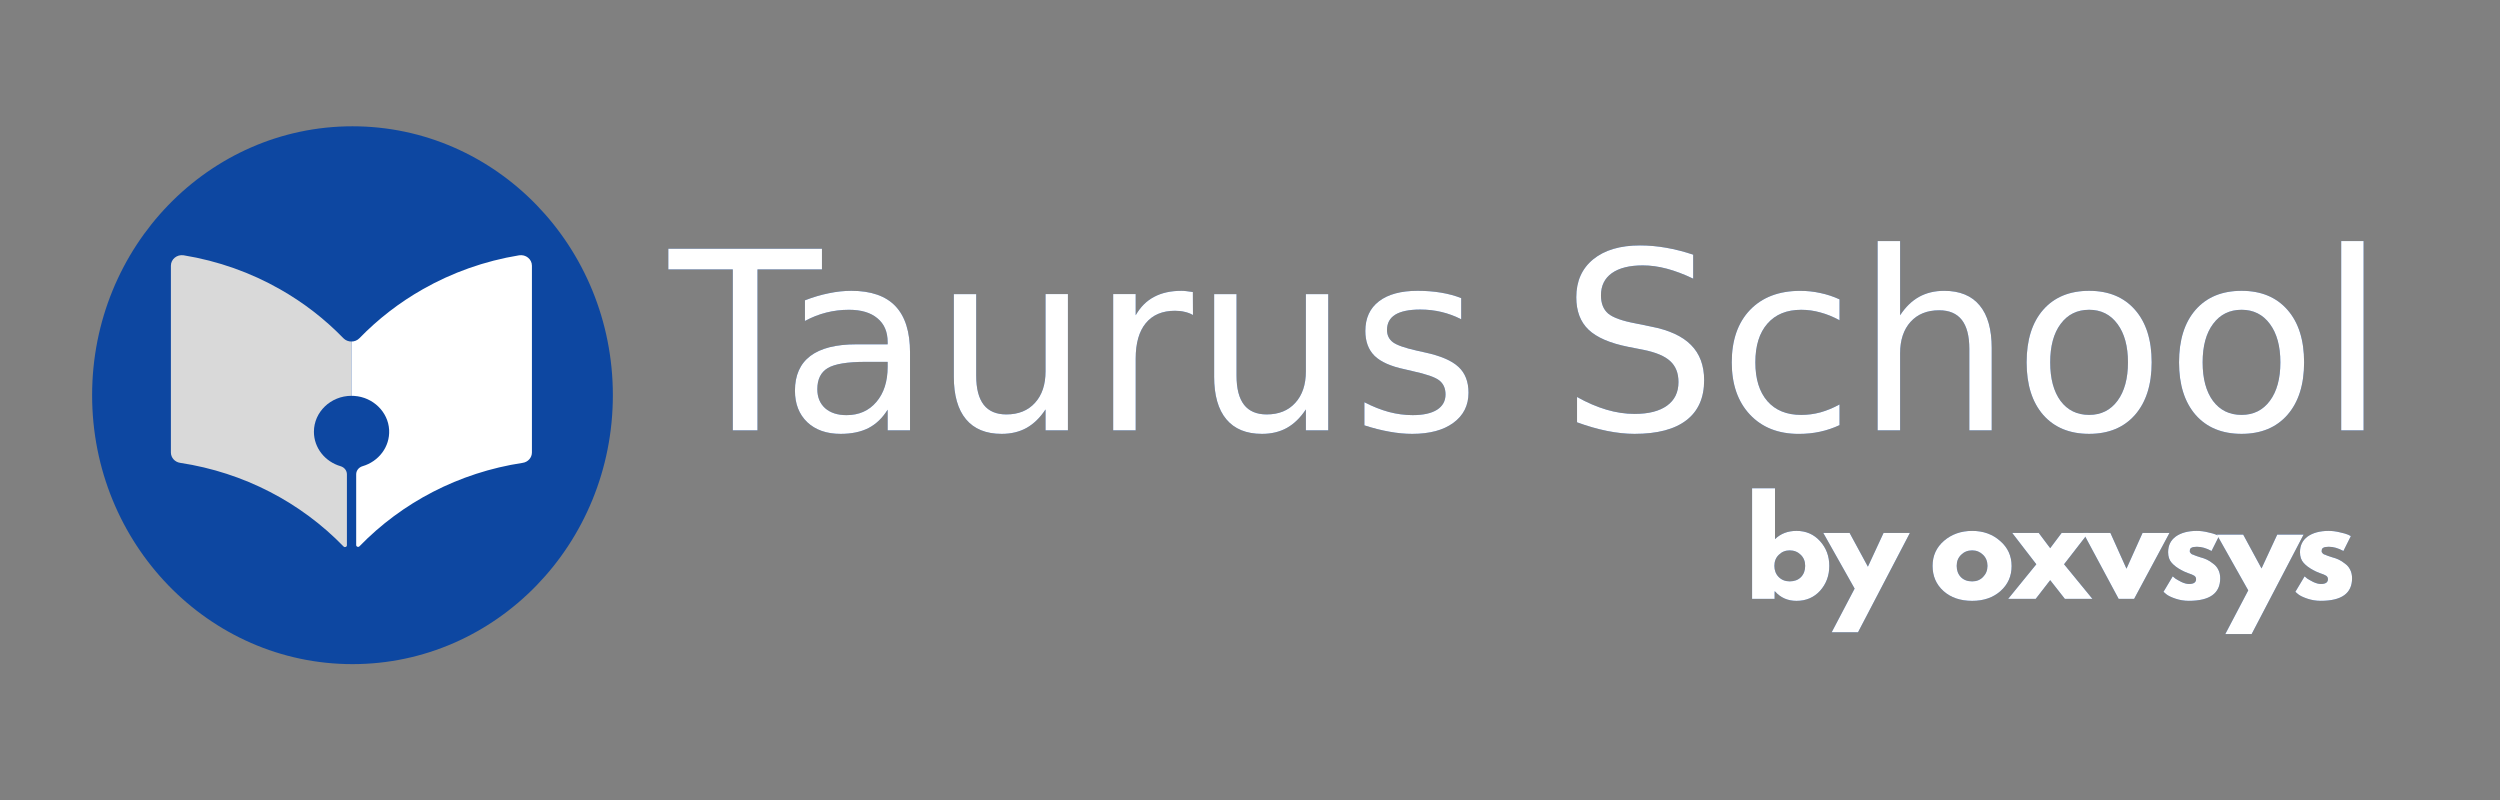
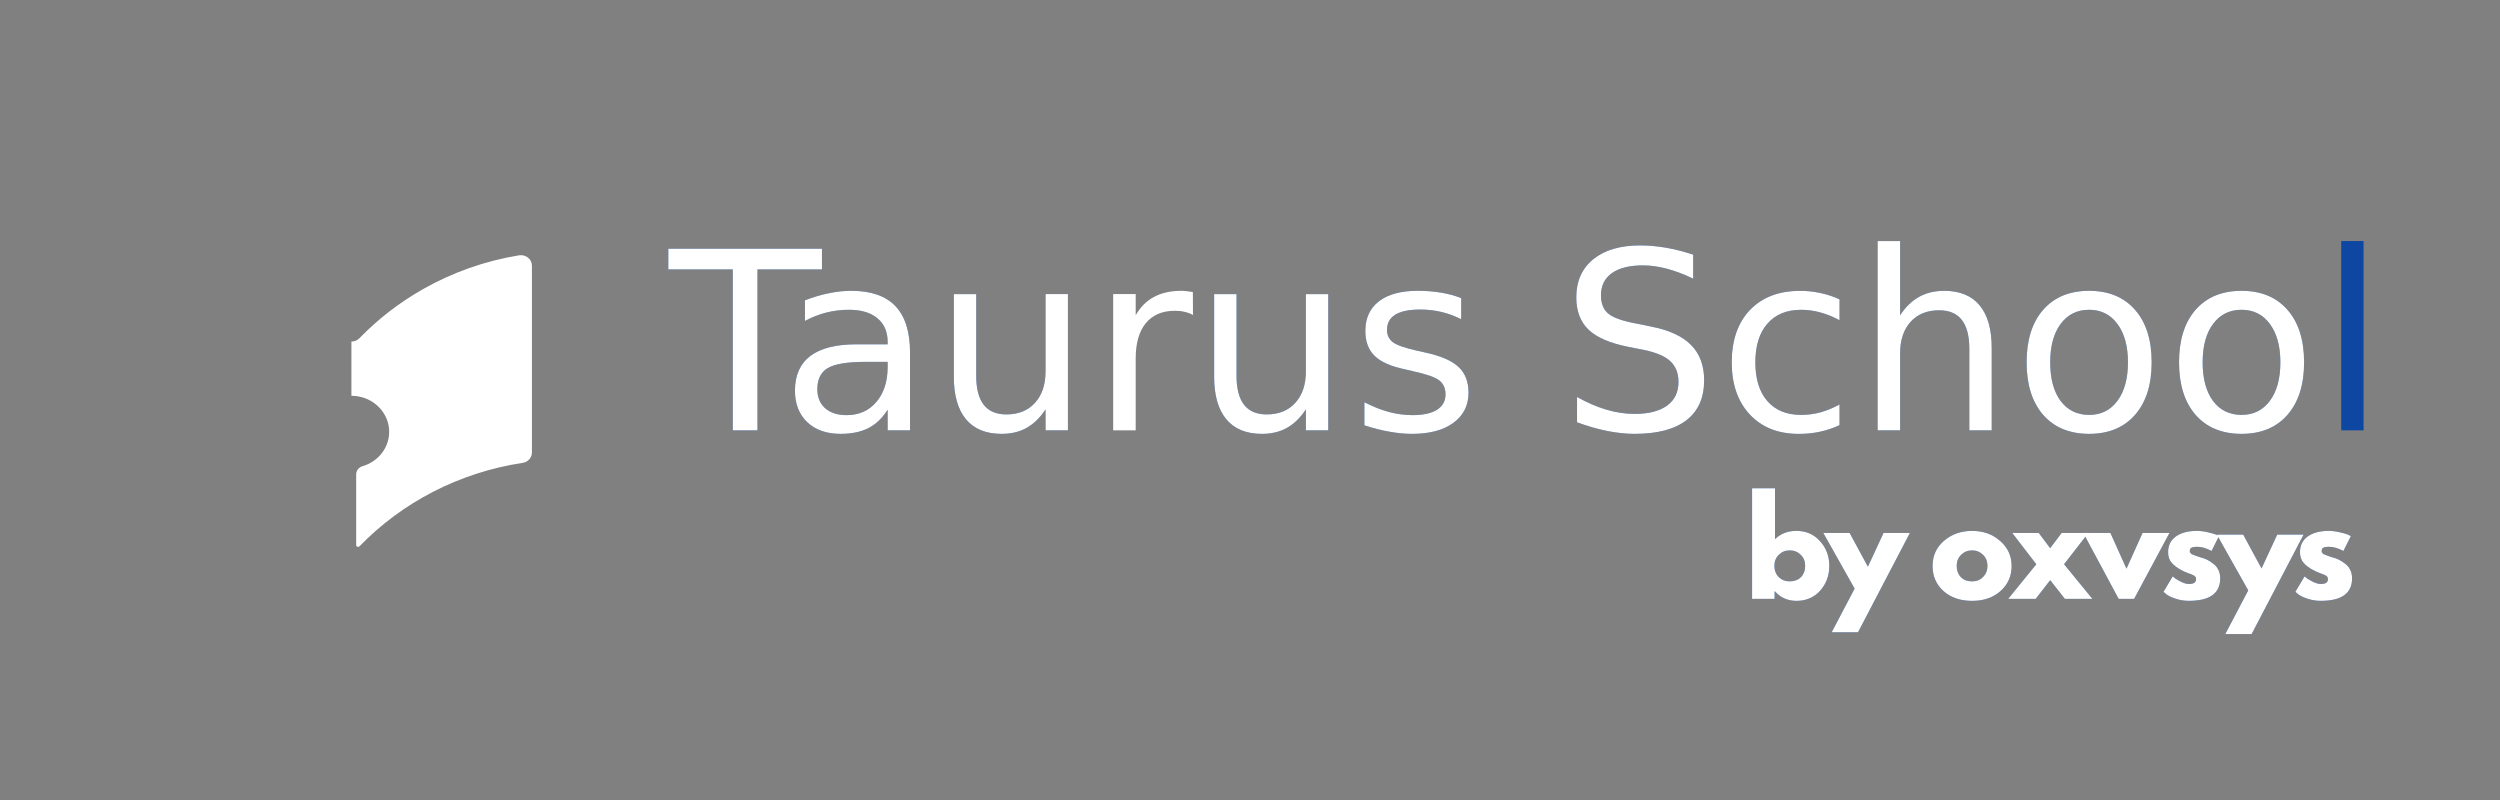
<svg xmlns="http://www.w3.org/2000/svg" xmlns:ns1="http://sodipodi.sourceforge.net/DTD/sodipodi-0.dtd" xmlns:ns2="http://www.inkscape.org/namespaces/inkscape" width="250mm" height="80mm" viewBox="0 0 250 80" version="1.1" id="svg1275" ns1:docname="logo-text-on-light-main.svg" ns2:version="1.2.2 (732a01da63, 2022-12-09)">
  <rect x="0" y="0" width="250" height="80" fill="#808080" stroke="none" />
  <ns1:namedview pagecolor="#ffffff" bordercolor="#666666" borderopacity="1" objecttolerance="10" gridtolerance="10" guidetolerance="10" ns2:pageopacity="0" ns2:pageshadow="2" ns2:window-width="1366" ns2:window-height="705" id="namedview144" showgrid="false" ns2:zoom="0.6192635" ns2:cx="276.13447" ns2:cy="43.60018" ns2:window-x="-8" ns2:window-y="-8" ns2:window-maximized="1" ns2:current-layer="svg1275" ns2:document-rotation="0" ns2:showpageshadow="2" ns2:pagecheckerboard="0" ns2:deskcolor="#d1d1d1" ns2:document-units="mm" />
  <defs id="defs1269">
    <clipPath id="a">
      <path d="M 22.715,128 H 155.465 V 247.18 H 22.715 Z m 0,0" id="path2" />
    </clipPath>
    <clipPath id="b">
      <path d="M 187,100 H 291.477 V 275 H 187 Z m 0,0" id="path5" />
    </clipPath>
    <clipPath id="a-1">
      <path d="M 83.891,100 H 188 V 275 H 83.891 Z m 0,0" id="path2-1" />
    </clipPath>
    <clipPath id="b-3">
      <path d="M 187,100 H 291.477 V 275 H 187 Z m 0,0" id="path7270" />
    </clipPath>
    <clipPath id="a-5">
      <path d="M 83.891,100 H 188 V 275 H 83.891 Z m 0,0" id="path7267" />
    </clipPath>
    <clipPath id="a-0">
      <path d="M 83.891,100 H 188 V 275 H 83.891 Z m 0,0" id="path473" />
    </clipPath>
    <clipPath id="b-9">
-       <path d="M 187,100 H 291.477 V 275 H 187 Z m 0,0" id="path476" />
-     </clipPath>
+       </clipPath>
    <clipPath id="a-6">
      <path d="M 83.891,100 H 188 V 275 H 83.891 Z m 0,0" id="path473-3" />
    </clipPath>
    <clipPath id="b-8">
      <path d="M 187,100 H 291.477 V 275 H 187 Z m 0,0" id="path476-3" />
    </clipPath>
    <clipPath id="a-4">
      <path d="M 83.891,100 H 188 V 275 H 83.891 Z m 0,0" id="path473-4" />
    </clipPath>
    <clipPath id="b-7">
      <path d="M 187,100 H 291.477 V 275 H 187 Z m 0,0" id="path476-2" />
    </clipPath>
  </defs>
  <g id="g1382">
    <g id="layer1">
      <g fill="#ffffff" id="g223" transform="matrix(1.287,0,0,1.287,-116.819,-225.886)" style="fill:#0d47a1;fill-opacity:1">
        <g id="g221" style="fill:#0d47a1;fill-opacity:1">
          <g id="g219" style="fill:#0d47a1;fill-opacity:1">
            <path d="m 5.875,-4.484 c 0.477,0.523 0.719,1.164 0.719,1.922 0,0.762 -0.242,1.406 -0.719,1.938 C 5.395,-0.102 4.785,0.156 4.047,0.156 3.367,0.156 2.812,-0.086 2.375,-0.578 H 2.344 V 0 h -1.75 V -8.594 H 2.375 v 3.953 c 0.438,-0.426 0.992,-0.641 1.672,-0.641 0.738,0 1.348,0.266 1.828,0.797 z M 4.391,-1.688 c 0.219,-0.227 0.328,-0.52 0.328,-0.875 0,-0.352 -0.117,-0.641 -0.344,-0.859 -0.23,-0.227 -0.516,-0.344 -0.859,-0.344 -0.336,0 -0.617,0.117 -0.844,0.344 -0.23,0.219 -0.344,0.508 -0.344,0.859 0,0.344 0.109,0.633 0.328,0.859 0.227,0.23 0.516,0.344 0.859,0.344 0.363,0 0.656,-0.109 0.875,-0.328 z m 0,0" transform="translate(226.311,222.045)" id="path217" style="fill:#0d47a1;fill-opacity:1" />
          </g>
        </g>
      </g>
      <g fill="#ffffff" id="g231" transform="matrix(1.287,0,0,1.287,-116.819,-225.886)" style="fill:#0d47a1;fill-opacity:1">
        <g id="g229" style="fill:#0d47a1;fill-opacity:1">
          <g id="g227" style="fill:#0d47a1;fill-opacity:1">
            <path d="M 4.484,-5.125 H 6.531 L 2.5,2.594 H 0.453 L 2.234,-0.797 -0.203,-5.125 H 1.844 L 3.266,-2.5 Z m 0,0" transform="translate(232.638,222.045)" id="path225" style="fill:#0d47a1;fill-opacity:1" />
          </g>
        </g>
      </g>
      <g fill="#ffffff" id="g239" transform="matrix(1.287,0,0,1.287,-116.819,-225.886)" style="fill:#0d47a1;fill-opacity:1">
        <g id="g237" style="fill:#0d47a1;fill-opacity:1">
          <g id="g235" style="fill:#0d47a1;fill-opacity:1">
            <path d="m 1.078,-0.609 c -0.562,-0.508 -0.844,-1.16 -0.844,-1.953 0,-0.789 0.297,-1.441 0.891,-1.953 0.594,-0.508 1.32,-0.766 2.188,-0.766 0.863,0 1.586,0.262 2.172,0.781 0.594,0.512 0.891,1.164 0.891,1.953 0,0.781 -0.289,1.43 -0.859,1.938 C 4.941,-0.098 4.207,0.156 3.312,0.156 c -0.918,0 -1.664,-0.254 -2.234,-0.766 z m 1.375,-2.812 c -0.23,0.219 -0.344,0.508 -0.344,0.859 0,0.355 0.109,0.648 0.328,0.875 0.219,0.219 0.508,0.328 0.875,0.328 0.344,0 0.625,-0.113 0.844,-0.344 C 4.383,-1.93 4.5,-2.219 4.5,-2.562 4.5,-2.914 4.383,-3.203 4.156,-3.422 3.926,-3.648 3.645,-3.766 3.312,-3.766 c -0.344,0 -0.633,0.117 -0.859,0.344 z m 0,0" transform="translate(240.695,222.045)" id="path233" style="fill:#0d47a1;fill-opacity:1" />
          </g>
        </g>
      </g>
      <g fill="#ffffff" id="g247" transform="matrix(1.287,0,0,1.287,-116.819,-225.886)" style="fill:#0d47a1;fill-opacity:1">
        <g id="g245" style="fill:#0d47a1;fill-opacity:1">
          <g id="g243" style="fill:#0d47a1;fill-opacity:1">
            <path d="M 6.547,0 H 4.406 L 3.266,-1.453 2.141,0 H 0 L 2.188,-2.688 0.312,-5.125 H 2.375 L 3.266,-3.938 4.156,-5.125 H 6.234 L 4.344,-2.688 Z m 0,0" transform="translate(246.802,222.045)" id="path241" style="fill:#0d47a1;fill-opacity:1" />
          </g>
        </g>
      </g>
      <g fill="#ffffff" id="g255" transform="matrix(1.287,0,0,1.287,-116.819,-225.886)" style="fill:#0d47a1;fill-opacity:1">
        <g id="g253" style="fill:#0d47a1;fill-opacity:1">
          <g id="g251" style="fill:#0d47a1;fill-opacity:1">
            <path d="m 1.906,-5.125 1.25,2.781 1.25,-2.781 H 6.5 L 3.75,0 H 2.547 l -2.75,-5.125 z m 0,0" transform="translate(252.84,222.045)" id="path249" style="fill:#0d47a1;fill-opacity:1" />
          </g>
        </g>
      </g>
      <g fill="#ffffff" id="g263" transform="matrix(1.287,0,0,1.287,-116.819,-225.886)" style="fill:#0d47a1;fill-opacity:1">
        <g id="g261" style="fill:#0d47a1;fill-opacity:1">
          <g id="g259" style="fill:#0d47a1;fill-opacity:1">
            <path d="m 2.828,-5.281 c 0.289,0 0.578,0.039 0.859,0.109 0.289,0.062 0.508,0.125 0.656,0.188 L 4.547,-4.875 3.969,-3.719 C 3.57,-3.938 3.191,-4.047 2.828,-4.047 c -0.199,0 -0.34,0.027 -0.422,0.078 -0.086,0.043 -0.125,0.121 -0.125,0.234 0,0.031 0,0.062 0,0.094 0.008,0.023 0.023,0.043 0.047,0.062 0.02,0.023 0.035,0.043 0.047,0.062 0.02,0.023 0.051,0.043 0.094,0.062 0.039,0.012 0.07,0.023 0.094,0.031 0.02,0.012 0.055,0.027 0.109,0.047 0.062,0.023 0.102,0.039 0.125,0.047 0.031,0.012 0.078,0.027 0.141,0.047 0.062,0.023 0.109,0.039 0.141,0.047 0.207,0.055 0.383,0.117 0.531,0.188 0.156,0.074 0.316,0.18 0.484,0.312 0.176,0.125 0.312,0.289 0.406,0.484 0.094,0.188 0.141,0.406 0.141,0.656 0,1.168 -0.812,1.75 -2.438,1.75 -0.367,0 -0.715,-0.059 -1.047,-0.172 C 0.832,-0.129 0.598,-0.242 0.453,-0.359 L 0.234,-0.547 0.953,-1.75 c 0.051,0.043 0.117,0.102 0.203,0.172 0.094,0.062 0.25,0.152 0.469,0.266 0.227,0.105 0.426,0.156 0.594,0.156 0.363,0 0.547,-0.125 0.547,-0.375 0,-0.113 -0.047,-0.203 -0.141,-0.266 C 2.531,-1.859 2.367,-1.926 2.141,-2 1.922,-2.082 1.75,-2.16 1.625,-2.234 1.312,-2.398 1.062,-2.586 0.875,-2.797 0.688,-3.004 0.594,-3.281 0.594,-3.625 c 0,-0.52 0.195,-0.926 0.594,-1.219 0.406,-0.289 0.953,-0.438 1.641,-0.438 z m 0,0" transform="translate(258.637,222.045)" id="path257" style="fill:#0d47a1;fill-opacity:1" />
          </g>
        </g>
      </g>
      <g fill="#ffffff" id="g271" transform="matrix(0.731,0,0,0.731,22.437,-103.977)" style="fill:#0d47a1;fill-opacity:1">
        <g id="g269" style="fill:#0d47a1;fill-opacity:1">
          <g id="g267" style="fill:#0d47a1;fill-opacity:1" transform="matrix(1.762,0,0,1.762,-190.577,-166.837)">
            <path d="M 4.484,-5.125 H 6.531 L 2.5,2.594 H 0.453 L 2.234,-0.797 -0.203,-5.125 H 1.844 L 3.266,-2.5 Z m 0,0" transform="translate(263.055,222.045)" id="path265" style="fill:#0d47a1;fill-opacity:1" />
          </g>
        </g>
      </g>
      <g fill="#ffffff" id="g279" transform="matrix(1.287,0,0,1.287,-116.819,-225.886)" style="fill:#0d47a1;fill-opacity:1">
        <g id="g277" style="fill:#0d47a1;fill-opacity:1">
          <g id="g275" style="fill:#0d47a1;fill-opacity:1">
            <path d="m 2.828,-5.281 c 0.289,0 0.578,0.039 0.859,0.109 0.289,0.062 0.508,0.125 0.656,0.188 L 4.547,-4.875 3.969,-3.719 C 3.57,-3.938 3.191,-4.047 2.828,-4.047 c -0.199,0 -0.34,0.027 -0.422,0.078 -0.086,0.043 -0.125,0.121 -0.125,0.234 0,0.031 0,0.062 0,0.094 0.008,0.023 0.023,0.043 0.047,0.062 0.02,0.023 0.035,0.043 0.047,0.062 0.02,0.023 0.051,0.043 0.094,0.062 0.039,0.012 0.07,0.023 0.094,0.031 0.02,0.012 0.055,0.027 0.109,0.047 0.062,0.023 0.102,0.039 0.125,0.047 0.031,0.012 0.078,0.027 0.141,0.047 0.062,0.023 0.109,0.039 0.141,0.047 0.207,0.055 0.383,0.117 0.531,0.188 0.156,0.074 0.316,0.18 0.484,0.312 0.176,0.125 0.312,0.289 0.406,0.484 0.094,0.188 0.141,0.406 0.141,0.656 0,1.168 -0.812,1.75 -2.438,1.75 -0.367,0 -0.715,-0.059 -1.047,-0.172 C 0.832,-0.129 0.598,-0.242 0.453,-0.359 L 0.234,-0.547 0.953,-1.75 c 0.051,0.043 0.117,0.102 0.203,0.172 0.094,0.062 0.25,0.152 0.469,0.266 0.227,0.105 0.426,0.156 0.594,0.156 0.363,0 0.547,-0.125 0.547,-0.375 0,-0.113 -0.047,-0.203 -0.141,-0.266 C 2.531,-1.859 2.367,-1.926 2.141,-2 1.922,-2.082 1.75,-2.16 1.625,-2.234 1.312,-2.398 1.062,-2.586 0.875,-2.797 0.688,-3.004 0.594,-3.281 0.594,-3.625 c 0,-0.52 0.195,-0.926 0.594,-1.219 0.406,-0.289 0.953,-0.438 1.641,-0.438 z m 0,0" transform="translate(268.883,222.045)" id="path273" style="fill:#0d47a1;fill-opacity:1" />
          </g>
        </g>
      </g>
      <g aria-label="Taurus School" id="text1067" style="font-size:16.929px;line-height:1.25;font-family:Alef;-inkscape-font-specification:Alef;fill:#0d47a1;stroke-width:0.529;fill-opacity:1" transform="matrix(0.883,0,0,0.883,18.724,3.96)">
        <path d="M 54.482,23.684 H 71.882 v 2.342 H 64.58 V 44.252 H 61.784 V 26.026 h -7.302 z" style="font-style:normal;font-variant:normal;font-weight:normal;font-stretch:normal;font-size:28.214px;font-family:'DejaVu Sans';-inkscape-font-specification:'DejaVu Sans, Normal';font-variant-ligatures:normal;font-variant-caps:normal;font-variant-numeric:normal;font-variant-east-asian:normal;fill:#0d47a1;stroke-width:0.529;fill-opacity:1" id="path1069" />
        <path d="m 76.8,36.496 q -3.072,0 -4.257,0.703 -1.185,0.703 -1.185,2.397 0,1.35 0.882,2.149 0.895,0.785 2.425,0.785 2.108,0 3.375,-1.488 1.281,-1.502 1.281,-3.981 v -0.565 z m 5.056,-1.047 v 8.803 h -2.535 v -2.342 q -0.868,1.405 -2.163,2.08 -1.295,0.661 -3.169,0.661 -2.37,0 -3.775,-1.323 -1.391,-1.336 -1.391,-3.568 0,-2.604 1.736,-3.926 1.75,-1.323 5.208,-1.323 h 3.554 v -0.248 q 0,-1.75 -1.157,-2.7 -1.143,-0.964 -3.224,-0.964 -1.323,0 -2.576,0.317 -1.254,0.317 -2.411,0.951 v -2.342 q 1.391,-0.537 2.7,-0.799 1.309,-0.276 2.549,-0.276 3.348,0 5.001,1.736 1.653,1.736 1.653,5.263 z" style="font-style:normal;font-variant:normal;font-weight:normal;font-stretch:normal;font-size:28.214px;font-family:'DejaVu Sans';-inkscape-font-specification:'DejaVu Sans, Normal';font-variant-ligatures:normal;font-variant-caps:normal;font-variant-numeric:normal;font-variant-east-asian:normal;fill:#0d47a1;stroke-width:0.529;fill-opacity:1" id="path1071" />
        <path d="m 86.816,38.163 v -9.34 h 2.535 v 9.244 q 0,2.19 0.854,3.293 0.854,1.088 2.562,1.088 2.053,0 3.237,-1.309 1.199,-1.309 1.199,-3.568 V 28.822 H 99.738 V 44.252 h -2.535 v -2.37 q -0.923,1.405 -2.149,2.094 -1.212,0.675 -2.824,0.675 -2.659,0 -4.037,-1.653 -1.378,-1.653 -1.378,-4.836 z m 6.379,-9.712 z" style="font-style:normal;font-variant:normal;font-weight:normal;font-stretch:normal;font-size:28.214px;font-family:'DejaVu Sans';-inkscape-font-specification:'DejaVu Sans, Normal';font-variant-ligatures:normal;font-variant-caps:normal;font-variant-numeric:normal;font-variant-east-asian:normal;fill:#0d47a1;stroke-width:0.529;fill-opacity:1" id="path1073" />
-         <path d="m 113.9,31.192 q -0.427,-0.248 -0.937,-0.358 -0.496,-0.124 -1.102,-0.124 -2.149,0 -3.306,1.405 -1.143,1.391 -1.143,4.009 v 8.128 h -2.549 V 28.822 h 2.549 v 2.397 q 0.799,-1.405 2.08,-2.08 1.281,-0.689 3.113,-0.689 0.262,0 0.579,0.041 0.317,0.028 0.703,0.096 z" style="font-style:normal;font-variant:normal;font-weight:normal;font-stretch:normal;font-size:28.214px;font-family:'DejaVu Sans';-inkscape-font-specification:'DejaVu Sans, Normal';font-variant-ligatures:normal;font-variant-caps:normal;font-variant-numeric:normal;font-variant-east-asian:normal;fill:#0d47a1;stroke-width:0.529;fill-opacity:1" id="path1075" />
        <path d="m 116.298,38.163 v -9.34 h 2.535 v 9.244 q 0,2.19 0.854,3.293 0.854,1.088 2.562,1.088 2.053,0 3.237,-1.309 1.199,-1.309 1.199,-3.568 v -8.748 h 2.535 V 44.252 h -2.535 v -2.37 q -0.923,1.405 -2.149,2.094 -1.212,0.675 -2.824,0.675 -2.659,0 -4.037,-1.653 -1.378,-1.653 -1.378,-4.836 z m 6.379,-9.712 z" style="font-style:normal;font-variant:normal;font-weight:normal;font-stretch:normal;font-size:28.214px;font-family:'DejaVu Sans';-inkscape-font-specification:'DejaVu Sans, Normal';font-variant-ligatures:normal;font-variant-caps:normal;font-variant-numeric:normal;font-variant-east-asian:normal;fill:#0d47a1;stroke-width:0.529;fill-opacity:1" id="path1077" />
        <path d="m 144.278,29.277 v 2.397 q -1.075,-0.551 -2.232,-0.827 -1.157,-0.276 -2.397,-0.276 -1.887,0 -2.838,0.579 -0.937,0.579 -0.937,1.736 0,0.882 0.675,1.391 0.675,0.496 2.714,0.951 l 0.868,0.193 q 2.7,0.579 3.83,1.639 1.143,1.047 1.143,2.934 0,2.149 -1.708,3.403 -1.695,1.254 -4.67,1.254 -1.24,0 -2.59,-0.248 -1.336,-0.234 -2.824,-0.716 v -2.618 q 1.405,0.73 2.769,1.102 1.364,0.358 2.7,0.358 1.791,0 2.755,-0.606 0.964,-0.62 0.964,-1.736 0,-1.033 -0.703,-1.584 -0.689,-0.551 -3.045,-1.061 l -0.882,-0.207 q -2.356,-0.496 -3.403,-1.515 -1.047,-1.033 -1.047,-2.824 0,-2.177 1.543,-3.361 1.543,-1.185 4.381,-1.185 1.405,0 2.645,0.207 1.24,0.207 2.287,0.62 z" style="font-style:normal;font-variant:normal;font-weight:normal;font-stretch:normal;font-size:28.214px;font-family:'DejaVu Sans';-inkscape-font-specification:'DejaVu Sans, Normal';font-variant-ligatures:normal;font-variant-caps:normal;font-variant-numeric:normal;font-variant-east-asian:normal;fill:#0d47a1;stroke-width:0.529;fill-opacity:1" id="path1079" />
        <path d="m 170.549,24.359 v 2.714 q -1.584,-0.758 -2.99,-1.13 -1.405,-0.372 -2.714,-0.372 -2.273,0 -3.513,0.882 -1.226,0.882 -1.226,2.507 0,1.364 0.813,2.066 0.827,0.689 3.114,1.116 l 1.681,0.344 q 3.113,0.592 4.588,2.094 1.488,1.488 1.488,3.995 0,2.99 -2.011,4.532 -1.998,1.543 -5.869,1.543 -1.46,0 -3.113,-0.331 -1.639,-0.331 -3.403,-0.978 v -2.866 q 1.695,0.951 3.32,1.433 1.626,0.482 3.196,0.482 2.383,0 3.678,-0.937 1.295,-0.937 1.295,-2.673 0,-1.515 -0.937,-2.37 -0.923,-0.854 -3.045,-1.281 l -1.695,-0.331 q -3.114,-0.62 -4.505,-1.942 -1.391,-1.323 -1.391,-3.678 0,-2.728 1.915,-4.298 1.929,-1.571 5.304,-1.571 1.447,0 2.948,0.262 1.502,0.262 3.072,0.785 z" style="font-style:normal;font-variant:normal;font-weight:normal;font-stretch:normal;font-size:28.214px;font-family:'DejaVu Sans';-inkscape-font-specification:'DejaVu Sans, Normal';font-variant-ligatures:normal;font-variant-caps:normal;font-variant-numeric:normal;font-variant-east-asian:normal;fill:#0d47a1;stroke-width:0.529;fill-opacity:1" id="path1081" />
        <path d="m 187.123,29.415 v 2.37 q -1.075,-0.592 -2.163,-0.882 -1.075,-0.303 -2.177,-0.303 -2.466,0 -3.83,1.571 -1.364,1.557 -1.364,4.381 0,2.824 1.364,4.395 1.364,1.557 3.83,1.557 1.102,0 2.177,-0.289 1.088,-0.303 2.163,-0.895 v 2.342 q -1.061,0.496 -2.204,0.744 -1.13,0.248 -2.411,0.248 -3.485,0 -5.538,-2.19 -2.053,-2.19 -2.053,-5.91 0,-3.775 2.066,-5.938 2.08,-2.163 5.69,-2.163 1.171,0 2.287,0.248 1.116,0.234 2.163,0.716 z" style="font-style:normal;font-variant:normal;font-weight:normal;font-stretch:normal;font-size:28.214px;font-family:'DejaVu Sans';-inkscape-font-specification:'DejaVu Sans, Normal';font-variant-ligatures:normal;font-variant-caps:normal;font-variant-numeric:normal;font-variant-east-asian:normal;fill:#0d47a1;stroke-width:0.529;fill-opacity:1" id="path1083" />
        <path d="m 204.357,34.939 v 9.313 h -2.535 v -9.23 q 0,-2.19 -0.854,-3.279 -0.854,-1.088 -2.562,-1.088 -2.053,0 -3.237,1.309 -1.185,1.309 -1.185,3.568 v 8.721 h -2.549 V 22.816 h 2.549 v 8.404 q 0.909,-1.391 2.135,-2.08 1.24,-0.689 2.852,-0.689 2.659,0 4.023,1.653 1.364,1.639 1.364,4.836 z" style="font-style:normal;font-variant:normal;font-weight:normal;font-stretch:normal;font-size:28.214px;font-family:'DejaVu Sans';-inkscape-font-specification:'DejaVu Sans, Normal';font-variant-ligatures:normal;font-variant-caps:normal;font-variant-numeric:normal;font-variant-east-asian:normal;fill:#0d47a1;stroke-width:0.529;fill-opacity:1" id="path1085" />
        <path d="m 215.392,30.599 q -2.039,0 -3.224,1.598 -1.185,1.584 -1.185,4.353 0,2.769 1.171,4.367 1.185,1.584 3.237,1.584 2.025,0 3.21,-1.598 1.185,-1.598 1.185,-4.353 0,-2.742 -1.185,-4.34 -1.185,-1.612 -3.21,-1.612 z m 0,-2.149 q 3.306,0 5.194,2.149 1.887,2.149 1.887,5.951 0,3.789 -1.887,5.951 -1.887,2.149 -5.194,2.149 -3.32,0 -5.208,-2.149 -1.874,-2.163 -1.874,-5.951 0,-3.802 1.874,-5.951 1.887,-2.149 5.208,-2.149 z" style="font-style:normal;font-variant:normal;font-weight:normal;font-stretch:normal;font-size:28.214px;font-family:'DejaVu Sans';-inkscape-font-specification:'DejaVu Sans, Normal';font-variant-ligatures:normal;font-variant-caps:normal;font-variant-numeric:normal;font-variant-east-asian:normal;fill:#0d47a1;stroke-width:0.529;fill-opacity:1" id="path1087" />
        <path d="m 232.654,30.599 q -2.039,0 -3.224,1.598 -1.185,1.584 -1.185,4.353 0,2.769 1.171,4.367 1.185,1.584 3.237,1.584 2.025,0 3.21,-1.598 1.185,-1.598 1.185,-4.353 0,-2.742 -1.185,-4.34 -1.185,-1.612 -3.21,-1.612 z m 0,-2.149 q 3.306,0 5.194,2.149 1.887,2.149 1.887,5.951 0,3.789 -1.887,5.951 -1.887,2.149 -5.194,2.149 -3.32,0 -5.208,-2.149 -1.874,-2.163 -1.874,-5.951 0,-3.802 1.874,-5.951 1.887,-2.149 5.208,-2.149 z" style="font-style:normal;font-variant:normal;font-weight:normal;font-stretch:normal;font-size:28.214px;font-family:'DejaVu Sans';-inkscape-font-specification:'DejaVu Sans, Normal';font-variant-ligatures:normal;font-variant-caps:normal;font-variant-numeric:normal;font-variant-east-asian:normal;fill:#0d47a1;stroke-width:0.529;fill-opacity:1" id="path1089" />
        <path d="m 243.937,22.816 h 2.535 V 44.252 h -2.535 z" style="font-style:normal;font-variant:normal;font-weight:normal;font-stretch:normal;font-size:28.214px;font-family:'DejaVu Sans';-inkscape-font-specification:'DejaVu Sans, Normal';font-variant-ligatures:normal;font-variant-caps:normal;font-variant-numeric:normal;font-variant-east-asian:normal;fill:#0d47a1;stroke-width:0.529;fill-opacity:1" id="path1091" />
      </g>
      <g fill="#ffffff" id="g894" transform="matrix(1.287,0,0,1.287,-116.819,-225.886)" style="fill:#ffffff;fill-opacity:1">
        <g id="g892" style="fill:#ffffff;fill-opacity:1">
          <g id="g890" style="fill:#ffffff;fill-opacity:1">
            <path d="m 5.875,-4.484 c 0.477,0.523 0.719,1.164 0.719,1.922 0,0.762 -0.242,1.406 -0.719,1.938 C 5.395,-0.102 4.785,0.156 4.047,0.156 3.367,0.156 2.812,-0.086 2.375,-0.578 H 2.344 V 0 h -1.75 V -8.594 H 2.375 v 3.953 c 0.438,-0.426 0.992,-0.641 1.672,-0.641 0.738,0 1.348,0.266 1.828,0.797 z M 4.391,-1.688 c 0.219,-0.227 0.328,-0.52 0.328,-0.875 0,-0.352 -0.117,-0.641 -0.344,-0.859 -0.23,-0.227 -0.516,-0.344 -0.859,-0.344 -0.336,0 -0.617,0.117 -0.844,0.344 -0.23,0.219 -0.344,0.508 -0.344,0.859 0,0.344 0.109,0.633 0.328,0.859 0.227,0.23 0.516,0.344 0.859,0.344 0.363,0 0.656,-0.109 0.875,-0.328 z m 0,0" transform="translate(226.311,222.045)" id="path888" style="fill:#ffffff;fill-opacity:1" />
          </g>
        </g>
      </g>
      <g fill="#ffffff" id="g902" transform="matrix(1.287,0,0,1.287,-116.819,-225.886)" style="fill:#ffffff;fill-opacity:1">
        <g id="g900" style="fill:#ffffff;fill-opacity:1">
          <g id="g898" style="fill:#ffffff;fill-opacity:1">
            <path d="M 4.484,-5.125 H 6.531 L 2.5,2.594 H 0.453 L 2.234,-0.797 -0.203,-5.125 H 1.844 L 3.266,-2.5 Z m 0,0" transform="translate(232.638,222.045)" id="path896" style="fill:#ffffff;fill-opacity:1" />
          </g>
        </g>
      </g>
      <g fill="#ffffff" id="g910" transform="matrix(1.287,0,0,1.287,-116.819,-225.886)" style="fill:#ffffff;fill-opacity:1">
        <g id="g908" style="fill:#ffffff;fill-opacity:1">
          <g id="g906" style="fill:#ffffff;fill-opacity:1">
            <path d="m 1.078,-0.609 c -0.562,-0.508 -0.844,-1.16 -0.844,-1.953 0,-0.789 0.297,-1.441 0.891,-1.953 0.594,-0.508 1.32,-0.766 2.188,-0.766 0.863,0 1.586,0.262 2.172,0.781 0.594,0.512 0.891,1.164 0.891,1.953 0,0.781 -0.289,1.43 -0.859,1.938 C 4.941,-0.098 4.207,0.156 3.312,0.156 c -0.918,0 -1.664,-0.254 -2.234,-0.766 z m 1.375,-2.812 c -0.23,0.219 -0.344,0.508 -0.344,0.859 0,0.355 0.109,0.648 0.328,0.875 0.219,0.219 0.508,0.328 0.875,0.328 0.344,0 0.625,-0.113 0.844,-0.344 C 4.383,-1.93 4.5,-2.219 4.5,-2.562 4.5,-2.914 4.383,-3.203 4.156,-3.422 3.926,-3.648 3.645,-3.766 3.312,-3.766 c -0.344,0 -0.633,0.117 -0.859,0.344 z m 0,0" transform="translate(240.695,222.045)" id="path904" style="fill:#ffffff;fill-opacity:1" />
          </g>
        </g>
      </g>
      <g fill="#ffffff" id="g918" transform="matrix(1.287,0,0,1.287,-116.819,-225.886)" style="fill:#ffffff;fill-opacity:1">
        <g id="g916" style="fill:#ffffff;fill-opacity:1">
          <g id="g914" style="fill:#ffffff;fill-opacity:1">
            <path d="M 6.547,0 H 4.406 L 3.266,-1.453 2.141,0 H 0 L 2.188,-2.688 0.312,-5.125 H 2.375 L 3.266,-3.938 4.156,-5.125 H 6.234 L 4.344,-2.688 Z m 0,0" transform="translate(246.802,222.045)" id="path912" style="fill:#ffffff;fill-opacity:1" />
          </g>
        </g>
      </g>
      <g fill="#ffffff" id="g926" transform="matrix(1.287,0,0,1.287,-116.819,-225.886)" style="fill:#ffffff;fill-opacity:1">
        <g id="g924" style="fill:#ffffff;fill-opacity:1">
          <g id="g922" style="fill:#ffffff;fill-opacity:1">
            <path d="m 1.906,-5.125 1.25,2.781 1.25,-2.781 H 6.5 L 3.75,0 H 2.547 l -2.75,-5.125 z m 0,0" transform="translate(252.84,222.045)" id="path920" style="fill:#ffffff;fill-opacity:1" />
          </g>
        </g>
      </g>
      <g fill="#ffffff" id="g934" transform="matrix(1.287,0,0,1.287,-116.819,-225.886)" style="fill:#ffffff;fill-opacity:1">
        <g id="g932" style="fill:#ffffff;fill-opacity:1">
          <g id="g930" style="fill:#ffffff;fill-opacity:1">
            <path d="m 2.828,-5.281 c 0.289,0 0.578,0.039 0.859,0.109 0.289,0.062 0.508,0.125 0.656,0.188 L 4.547,-4.875 3.969,-3.719 C 3.57,-3.938 3.191,-4.047 2.828,-4.047 c -0.199,0 -0.34,0.027 -0.422,0.078 -0.086,0.043 -0.125,0.121 -0.125,0.234 0,0.031 0,0.062 0,0.094 0.008,0.023 0.023,0.043 0.047,0.062 0.02,0.023 0.035,0.043 0.047,0.062 0.02,0.023 0.051,0.043 0.094,0.062 0.039,0.012 0.07,0.023 0.094,0.031 0.02,0.012 0.055,0.027 0.109,0.047 0.062,0.023 0.102,0.039 0.125,0.047 0.031,0.012 0.078,0.027 0.141,0.047 0.062,0.023 0.109,0.039 0.141,0.047 0.207,0.055 0.383,0.117 0.531,0.188 0.156,0.074 0.316,0.18 0.484,0.312 0.176,0.125 0.312,0.289 0.406,0.484 0.094,0.188 0.141,0.406 0.141,0.656 0,1.168 -0.812,1.75 -2.438,1.75 -0.367,0 -0.715,-0.059 -1.047,-0.172 C 0.832,-0.129 0.598,-0.242 0.453,-0.359 L 0.234,-0.547 0.953,-1.75 c 0.051,0.043 0.117,0.102 0.203,0.172 0.094,0.062 0.25,0.152 0.469,0.266 0.227,0.105 0.426,0.156 0.594,0.156 0.363,0 0.547,-0.125 0.547,-0.375 0,-0.113 -0.047,-0.203 -0.141,-0.266 C 2.531,-1.859 2.367,-1.926 2.141,-2 1.922,-2.082 1.75,-2.16 1.625,-2.234 1.312,-2.398 1.062,-2.586 0.875,-2.797 0.688,-3.004 0.594,-3.281 0.594,-3.625 c 0,-0.52 0.195,-0.926 0.594,-1.219 0.406,-0.289 0.953,-0.438 1.641,-0.438 z m 0,0" transform="translate(258.637,222.045)" id="path928" style="fill:#ffffff;fill-opacity:1" />
          </g>
        </g>
      </g>
      <g fill="#ffffff" id="g942" transform="matrix(0.731,0,0,0.731,22.437,-103.977)" style="fill:#ffffff;fill-opacity:1">
        <g id="g940" style="fill:#ffffff;fill-opacity:1">
          <g id="g938" style="fill:#ffffff;fill-opacity:1" transform="matrix(1.762,0,0,1.762,-190.577,-166.837)">
            <path d="M 4.484,-5.125 H 6.531 L 2.5,2.594 H 0.453 L 2.234,-0.797 -0.203,-5.125 H 1.844 L 3.266,-2.5 Z m 0,0" transform="translate(263.055,222.045)" id="path936" style="fill:#ffffff;fill-opacity:1" />
          </g>
        </g>
      </g>
      <g fill="#ffffff" id="g950" transform="matrix(1.287,0,0,1.287,-116.819,-225.886)" style="fill:#ffffff;fill-opacity:1">
        <g id="g948" style="fill:#ffffff;fill-opacity:1">
          <g id="g946" style="fill:#ffffff;fill-opacity:1">
            <path d="m 2.828,-5.281 c 0.289,0 0.578,0.039 0.859,0.109 0.289,0.062 0.508,0.125 0.656,0.188 L 4.547,-4.875 3.969,-3.719 C 3.57,-3.938 3.191,-4.047 2.828,-4.047 c -0.199,0 -0.34,0.027 -0.422,0.078 -0.086,0.043 -0.125,0.121 -0.125,0.234 0,0.031 0,0.062 0,0.094 0.008,0.023 0.023,0.043 0.047,0.062 0.02,0.023 0.035,0.043 0.047,0.062 0.02,0.023 0.051,0.043 0.094,0.062 0.039,0.012 0.07,0.023 0.094,0.031 0.02,0.012 0.055,0.027 0.109,0.047 0.062,0.023 0.102,0.039 0.125,0.047 0.031,0.012 0.078,0.027 0.141,0.047 0.062,0.023 0.109,0.039 0.141,0.047 0.207,0.055 0.383,0.117 0.531,0.188 0.156,0.074 0.316,0.18 0.484,0.312 0.176,0.125 0.312,0.289 0.406,0.484 0.094,0.188 0.141,0.406 0.141,0.656 0,1.168 -0.812,1.75 -2.438,1.75 -0.367,0 -0.715,-0.059 -1.047,-0.172 C 0.832,-0.129 0.598,-0.242 0.453,-0.359 L 0.234,-0.547 0.953,-1.75 c 0.051,0.043 0.117,0.102 0.203,0.172 0.094,0.062 0.25,0.152 0.469,0.266 0.227,0.105 0.426,0.156 0.594,0.156 0.363,0 0.547,-0.125 0.547,-0.375 0,-0.113 -0.047,-0.203 -0.141,-0.266 C 2.531,-1.859 2.367,-1.926 2.141,-2 1.922,-2.082 1.75,-2.16 1.625,-2.234 1.312,-2.398 1.062,-2.586 0.875,-2.797 0.688,-3.004 0.594,-3.281 0.594,-3.625 c 0,-0.52 0.195,-0.926 0.594,-1.219 0.406,-0.289 0.953,-0.438 1.641,-0.438 z m 0,0" transform="translate(268.883,222.045)" id="path944" style="fill:#ffffff;fill-opacity:1" />
          </g>
        </g>
      </g>
      <g aria-label="Taurus School" id="g986" style="font-size:16.929px;line-height:1.25;font-family:Alef;-inkscape-font-specification:Alef;fill:#ffffff;stroke-width:0.529;stroke-dasharray:none;fill-opacity:1" transform="matrix(0.883,0,0,0.883,18.724,3.96)">
        <path d="M 54.482,23.684 H 71.882 v 2.342 H 64.58 V 44.252 H 61.784 V 26.026 h -7.302 z" style="font-style:normal;font-variant:normal;font-weight:normal;font-stretch:normal;font-size:28.214px;font-family:'DejaVu Sans';-inkscape-font-specification:'DejaVu Sans, Normal';font-variant-ligatures:normal;font-variant-caps:normal;font-variant-numeric:normal;font-variant-east-asian:normal;fill:#ffffff;stroke-width:0.529;stroke-dasharray:none;fill-opacity:1" id="path962" />
        <path d="m 76.8,36.496 q -3.072,0 -4.257,0.703 -1.185,0.703 -1.185,2.397 0,1.35 0.882,2.149 0.895,0.785 2.425,0.785 2.108,0 3.375,-1.488 1.281,-1.502 1.281,-3.981 v -0.565 z m 5.056,-1.047 v 8.803 h -2.535 v -2.342 q -0.868,1.405 -2.163,2.08 -1.295,0.661 -3.169,0.661 -2.37,0 -3.775,-1.323 -1.391,-1.336 -1.391,-3.568 0,-2.604 1.736,-3.926 1.75,-1.323 5.208,-1.323 h 3.554 v -0.248 q 0,-1.75 -1.157,-2.7 -1.143,-0.964 -3.224,-0.964 -1.323,0 -2.576,0.317 -1.254,0.317 -2.411,0.951 v -2.342 q 1.391,-0.537 2.7,-0.799 1.309,-0.276 2.549,-0.276 3.348,0 5.001,1.736 1.653,1.736 1.653,5.263 z" style="font-style:normal;font-variant:normal;font-weight:normal;font-stretch:normal;font-size:28.214px;font-family:'DejaVu Sans';-inkscape-font-specification:'DejaVu Sans, Normal';font-variant-ligatures:normal;font-variant-caps:normal;font-variant-numeric:normal;font-variant-east-asian:normal;fill:#ffffff;stroke-width:0.529;stroke-dasharray:none;fill-opacity:1" id="path964" />
        <path d="m 86.816,38.163 v -9.34 h 2.535 v 9.244 q 0,2.19 0.854,3.293 0.854,1.088 2.562,1.088 2.053,0 3.237,-1.309 1.199,-1.309 1.199,-3.568 V 28.822 H 99.738 V 44.252 h -2.535 v -2.37 q -0.923,1.405 -2.149,2.094 -1.212,0.675 -2.824,0.675 -2.659,0 -4.037,-1.653 -1.378,-1.653 -1.378,-4.836 z m 6.379,-9.712 z" style="font-style:normal;font-variant:normal;font-weight:normal;font-stretch:normal;font-size:28.214px;font-family:'DejaVu Sans';-inkscape-font-specification:'DejaVu Sans, Normal';font-variant-ligatures:normal;font-variant-caps:normal;font-variant-numeric:normal;font-variant-east-asian:normal;fill:#ffffff;stroke-width:0.529;stroke-dasharray:none;fill-opacity:1" id="path966" />
        <path d="m 113.9,31.192 q -0.427,-0.248 -0.937,-0.358 -0.496,-0.124 -1.102,-0.124 -2.149,0 -3.306,1.405 -1.143,1.391 -1.143,4.009 v 8.128 h -2.549 V 28.822 h 2.549 v 2.397 q 0.799,-1.405 2.08,-2.08 1.281,-0.689 3.113,-0.689 0.262,0 0.579,0.041 0.317,0.028 0.703,0.096 z" style="font-style:normal;font-variant:normal;font-weight:normal;font-stretch:normal;font-size:28.214px;font-family:'DejaVu Sans';-inkscape-font-specification:'DejaVu Sans, Normal';font-variant-ligatures:normal;font-variant-caps:normal;font-variant-numeric:normal;font-variant-east-asian:normal;fill:#ffffff;stroke-width:0.529;stroke-dasharray:none;fill-opacity:1" id="path968" />
        <path d="m 116.298,38.163 v -9.34 h 2.535 v 9.244 q 0,2.19 0.854,3.293 0.854,1.088 2.562,1.088 2.053,0 3.237,-1.309 1.199,-1.309 1.199,-3.568 v -8.748 h 2.535 V 44.252 h -2.535 v -2.37 q -0.923,1.405 -2.149,2.094 -1.212,0.675 -2.824,0.675 -2.659,0 -4.037,-1.653 -1.378,-1.653 -1.378,-4.836 z m 6.379,-9.712 z" style="font-style:normal;font-variant:normal;font-weight:normal;font-stretch:normal;font-size:28.214px;font-family:'DejaVu Sans';-inkscape-font-specification:'DejaVu Sans, Normal';font-variant-ligatures:normal;font-variant-caps:normal;font-variant-numeric:normal;font-variant-east-asian:normal;fill:#ffffff;stroke-width:0.529;stroke-dasharray:none;fill-opacity:1" id="path970" />
        <path d="m 144.278,29.277 v 2.397 q -1.075,-0.551 -2.232,-0.827 -1.157,-0.276 -2.397,-0.276 -1.887,0 -2.838,0.579 -0.937,0.579 -0.937,1.736 0,0.882 0.675,1.391 0.675,0.496 2.714,0.951 l 0.868,0.193 q 2.7,0.579 3.83,1.639 1.143,1.047 1.143,2.934 0,2.149 -1.708,3.403 -1.695,1.254 -4.67,1.254 -1.24,0 -2.59,-0.248 -1.336,-0.234 -2.824,-0.716 v -2.618 q 1.405,0.73 2.769,1.102 1.364,0.358 2.7,0.358 1.791,0 2.755,-0.606 0.964,-0.62 0.964,-1.736 0,-1.033 -0.703,-1.584 -0.689,-0.551 -3.045,-1.061 l -0.882,-0.207 q -2.356,-0.496 -3.403,-1.515 -1.047,-1.033 -1.047,-2.824 0,-2.177 1.543,-3.361 1.543,-1.185 4.381,-1.185 1.405,0 2.645,0.207 1.24,0.207 2.287,0.62 z" style="font-style:normal;font-variant:normal;font-weight:normal;font-stretch:normal;font-size:28.214px;font-family:'DejaVu Sans';-inkscape-font-specification:'DejaVu Sans, Normal';font-variant-ligatures:normal;font-variant-caps:normal;font-variant-numeric:normal;font-variant-east-asian:normal;fill:#ffffff;stroke-width:0.529;stroke-dasharray:none;fill-opacity:1" id="path972" />
        <path d="m 170.549,24.359 v 2.714 q -1.584,-0.758 -2.99,-1.13 -1.405,-0.372 -2.714,-0.372 -2.273,0 -3.513,0.882 -1.226,0.882 -1.226,2.507 0,1.364 0.813,2.066 0.827,0.689 3.114,1.116 l 1.681,0.344 q 3.113,0.592 4.588,2.094 1.488,1.488 1.488,3.995 0,2.99 -2.011,4.532 -1.998,1.543 -5.869,1.543 -1.46,0 -3.113,-0.331 -1.639,-0.331 -3.403,-0.978 v -2.866 q 1.695,0.951 3.32,1.433 1.626,0.482 3.196,0.482 2.383,0 3.678,-0.937 1.295,-0.937 1.295,-2.673 0,-1.515 -0.937,-2.37 -0.923,-0.854 -3.045,-1.281 l -1.695,-0.331 q -3.114,-0.62 -4.505,-1.942 -1.391,-1.323 -1.391,-3.678 0,-2.728 1.915,-4.298 1.929,-1.571 5.304,-1.571 1.447,0 2.948,0.262 1.502,0.262 3.072,0.785 z" style="font-style:normal;font-variant:normal;font-weight:normal;font-stretch:normal;font-size:28.214px;font-family:'DejaVu Sans';-inkscape-font-specification:'DejaVu Sans, Normal';font-variant-ligatures:normal;font-variant-caps:normal;font-variant-numeric:normal;font-variant-east-asian:normal;fill:#ffffff;stroke-width:0.529;stroke-dasharray:none;fill-opacity:1" id="path974" />
        <path d="m 187.123,29.415 v 2.37 q -1.075,-0.592 -2.163,-0.882 -1.075,-0.303 -2.177,-0.303 -2.466,0 -3.83,1.571 -1.364,1.557 -1.364,4.381 0,2.824 1.364,4.395 1.364,1.557 3.83,1.557 1.102,0 2.177,-0.289 1.088,-0.303 2.163,-0.895 v 2.342 q -1.061,0.496 -2.204,0.744 -1.13,0.248 -2.411,0.248 -3.485,0 -5.538,-2.19 -2.053,-2.19 -2.053,-5.91 0,-3.775 2.066,-5.938 2.08,-2.163 5.69,-2.163 1.171,0 2.287,0.248 1.116,0.234 2.163,0.716 z" style="font-style:normal;font-variant:normal;font-weight:normal;font-stretch:normal;font-size:28.214px;font-family:'DejaVu Sans';-inkscape-font-specification:'DejaVu Sans, Normal';font-variant-ligatures:normal;font-variant-caps:normal;font-variant-numeric:normal;font-variant-east-asian:normal;fill:#ffffff;stroke-width:0.529;stroke-dasharray:none;fill-opacity:1" id="path976" />
        <path d="m 204.357,34.939 v 9.313 h -2.535 v -9.23 q 0,-2.19 -0.854,-3.279 -0.854,-1.088 -2.562,-1.088 -2.053,0 -3.237,1.309 -1.185,1.309 -1.185,3.568 v 8.721 h -2.549 V 22.816 h 2.549 v 8.404 q 0.909,-1.391 2.135,-2.08 1.24,-0.689 2.852,-0.689 2.659,0 4.023,1.653 1.364,1.639 1.364,4.836 z" style="font-style:normal;font-variant:normal;font-weight:normal;font-stretch:normal;font-size:28.214px;font-family:'DejaVu Sans';-inkscape-font-specification:'DejaVu Sans, Normal';font-variant-ligatures:normal;font-variant-caps:normal;font-variant-numeric:normal;font-variant-east-asian:normal;fill:#ffffff;stroke-width:0.529;stroke-dasharray:none;fill-opacity:1" id="path978" />
        <path d="m 215.392,30.599 q -2.039,0 -3.224,1.598 -1.185,1.584 -1.185,4.353 0,2.769 1.171,4.367 1.185,1.584 3.237,1.584 2.025,0 3.21,-1.598 1.185,-1.598 1.185,-4.353 0,-2.742 -1.185,-4.34 -1.185,-1.612 -3.21,-1.612 z m 0,-2.149 q 3.306,0 5.194,2.149 1.887,2.149 1.887,5.951 0,3.789 -1.887,5.951 -1.887,2.149 -5.194,2.149 -3.32,0 -5.208,-2.149 -1.874,-2.163 -1.874,-5.951 0,-3.802 1.874,-5.951 1.887,-2.149 5.208,-2.149 z" style="font-style:normal;font-variant:normal;font-weight:normal;font-stretch:normal;font-size:28.214px;font-family:'DejaVu Sans';-inkscape-font-specification:'DejaVu Sans, Normal';font-variant-ligatures:normal;font-variant-caps:normal;font-variant-numeric:normal;font-variant-east-asian:normal;fill:#ffffff;stroke-width:0.529;stroke-dasharray:none;fill-opacity:1" id="path980" />
        <path d="m 232.654,30.599 q -2.039,0 -3.224,1.598 -1.185,1.584 -1.185,4.353 0,2.769 1.171,4.367 1.185,1.584 3.237,1.584 2.025,0 3.21,-1.598 1.185,-1.598 1.185,-4.353 0,-2.742 -1.185,-4.34 -1.185,-1.612 -3.21,-1.612 z m 0,-2.149 q 3.306,0 5.194,2.149 1.887,2.149 1.887,5.951 0,3.789 -1.887,5.951 -1.887,2.149 -5.194,2.149 -3.32,0 -5.208,-2.149 -1.874,-2.163 -1.874,-5.951 0,-3.802 1.874,-5.951 1.887,-2.149 5.208,-2.149 z" style="font-style:normal;font-variant:normal;font-weight:normal;font-stretch:normal;font-size:28.214px;font-family:'DejaVu Sans';-inkscape-font-specification:'DejaVu Sans, Normal';font-variant-ligatures:normal;font-variant-caps:normal;font-variant-numeric:normal;font-variant-east-asian:normal;fill:#ffffff;stroke-width:0.529;stroke-dasharray:none;fill-opacity:1" id="path982" />
-         <path d="m 243.937,22.816 h 2.535 V 44.252 h -2.535 z" style="font-style:normal;font-variant:normal;font-weight:normal;font-stretch:normal;font-size:28.214px;font-family:'DejaVu Sans';-inkscape-font-specification:'DejaVu Sans, Normal';font-variant-ligatures:normal;font-variant-caps:normal;font-variant-numeric:normal;font-variant-east-asian:normal;fill:#ffffff;stroke-width:0.529;stroke-dasharray:none;fill-opacity:1" id="path984" />
      </g>
    </g>
  </g>
-   <path fill="#0d47a1" d="m 35.249,12.629 c -14.38,0 -26.037,12.04 -26.037,26.892 0,14.852 11.658,26.892 26.037,26.892 14.38,0 26.037,-12.04 26.037,-26.892 0,-14.852 -11.658,-26.892 -26.037,-26.892 z m 0,0" id="path487" style="stroke-width:0.151" />
  <g clip-path="url(#a-4)" id="g491" transform="matrix(0.174,0,0,0.167,2.484,8.816)">
-     <path fill="#d9d9d9" d="m 187.684,184.223 v -32.496 c -1.691,0 -3.379,-0.672 -4.633,-2.02 -10.652,-11.438 -22.93,-21.352 -36.488,-29.348 -16.723,-9.891 -35.367,-16.871 -55.25,-20.27 -3.852,-0.648 -7.375,2.32 -7.375,6.215 v 111.844 c 0,3.082 2.234,5.73 5.289,6.207 36.836,5.816 69.559,23.914 93.805,49.953 0.062,0.062 0.117,0.121 0.18,0.184 0.703,0.695 1.891,0.195 1.891,-0.781 v -42.488 c 0,-2.25 -1.496,-4.199 -3.66,-4.855 -8.855,-2.695 -15.305,-10.902 -15.305,-20.609 0,-11.855 9.645,-21.492 21.547,-21.535" id="path489" />
-   </g>
+     </g>
  <g clip-path="url(#b-7)" id="g495" transform="matrix(0.174,0,0,0.167,2.484,8.816)">
    <path fill="#ffffff" d="m 291.426,106.305 v 111.844 c 0,3.082 -2.23,5.73 -5.285,6.207 -36.836,5.816 -69.559,23.914 -93.809,49.953 l -0.016,0.019 c -0.684,0.723 -1.891,0.242 -1.891,-0.746 v -42.359 c 0,-2.258 1.508,-4.199 3.68,-4.863 9.188,-2.805 15.781,-11.543 15.254,-21.742 -0.555,-10.77 -9.246,-19.59 -20.047,-20.34 -0.551,-0.035 -1.094,-0.055 -1.629,-0.055 v -32.496 c 1.691,0 3.383,-0.672 4.633,-2.02 10.652,-11.438 22.93,-21.352 36.488,-29.348 16.723,-9.891 35.367,-16.871 55.25,-20.27 3.852,-0.648 7.371,2.32 7.371,6.215" id="path493" />
  </g>
</svg>